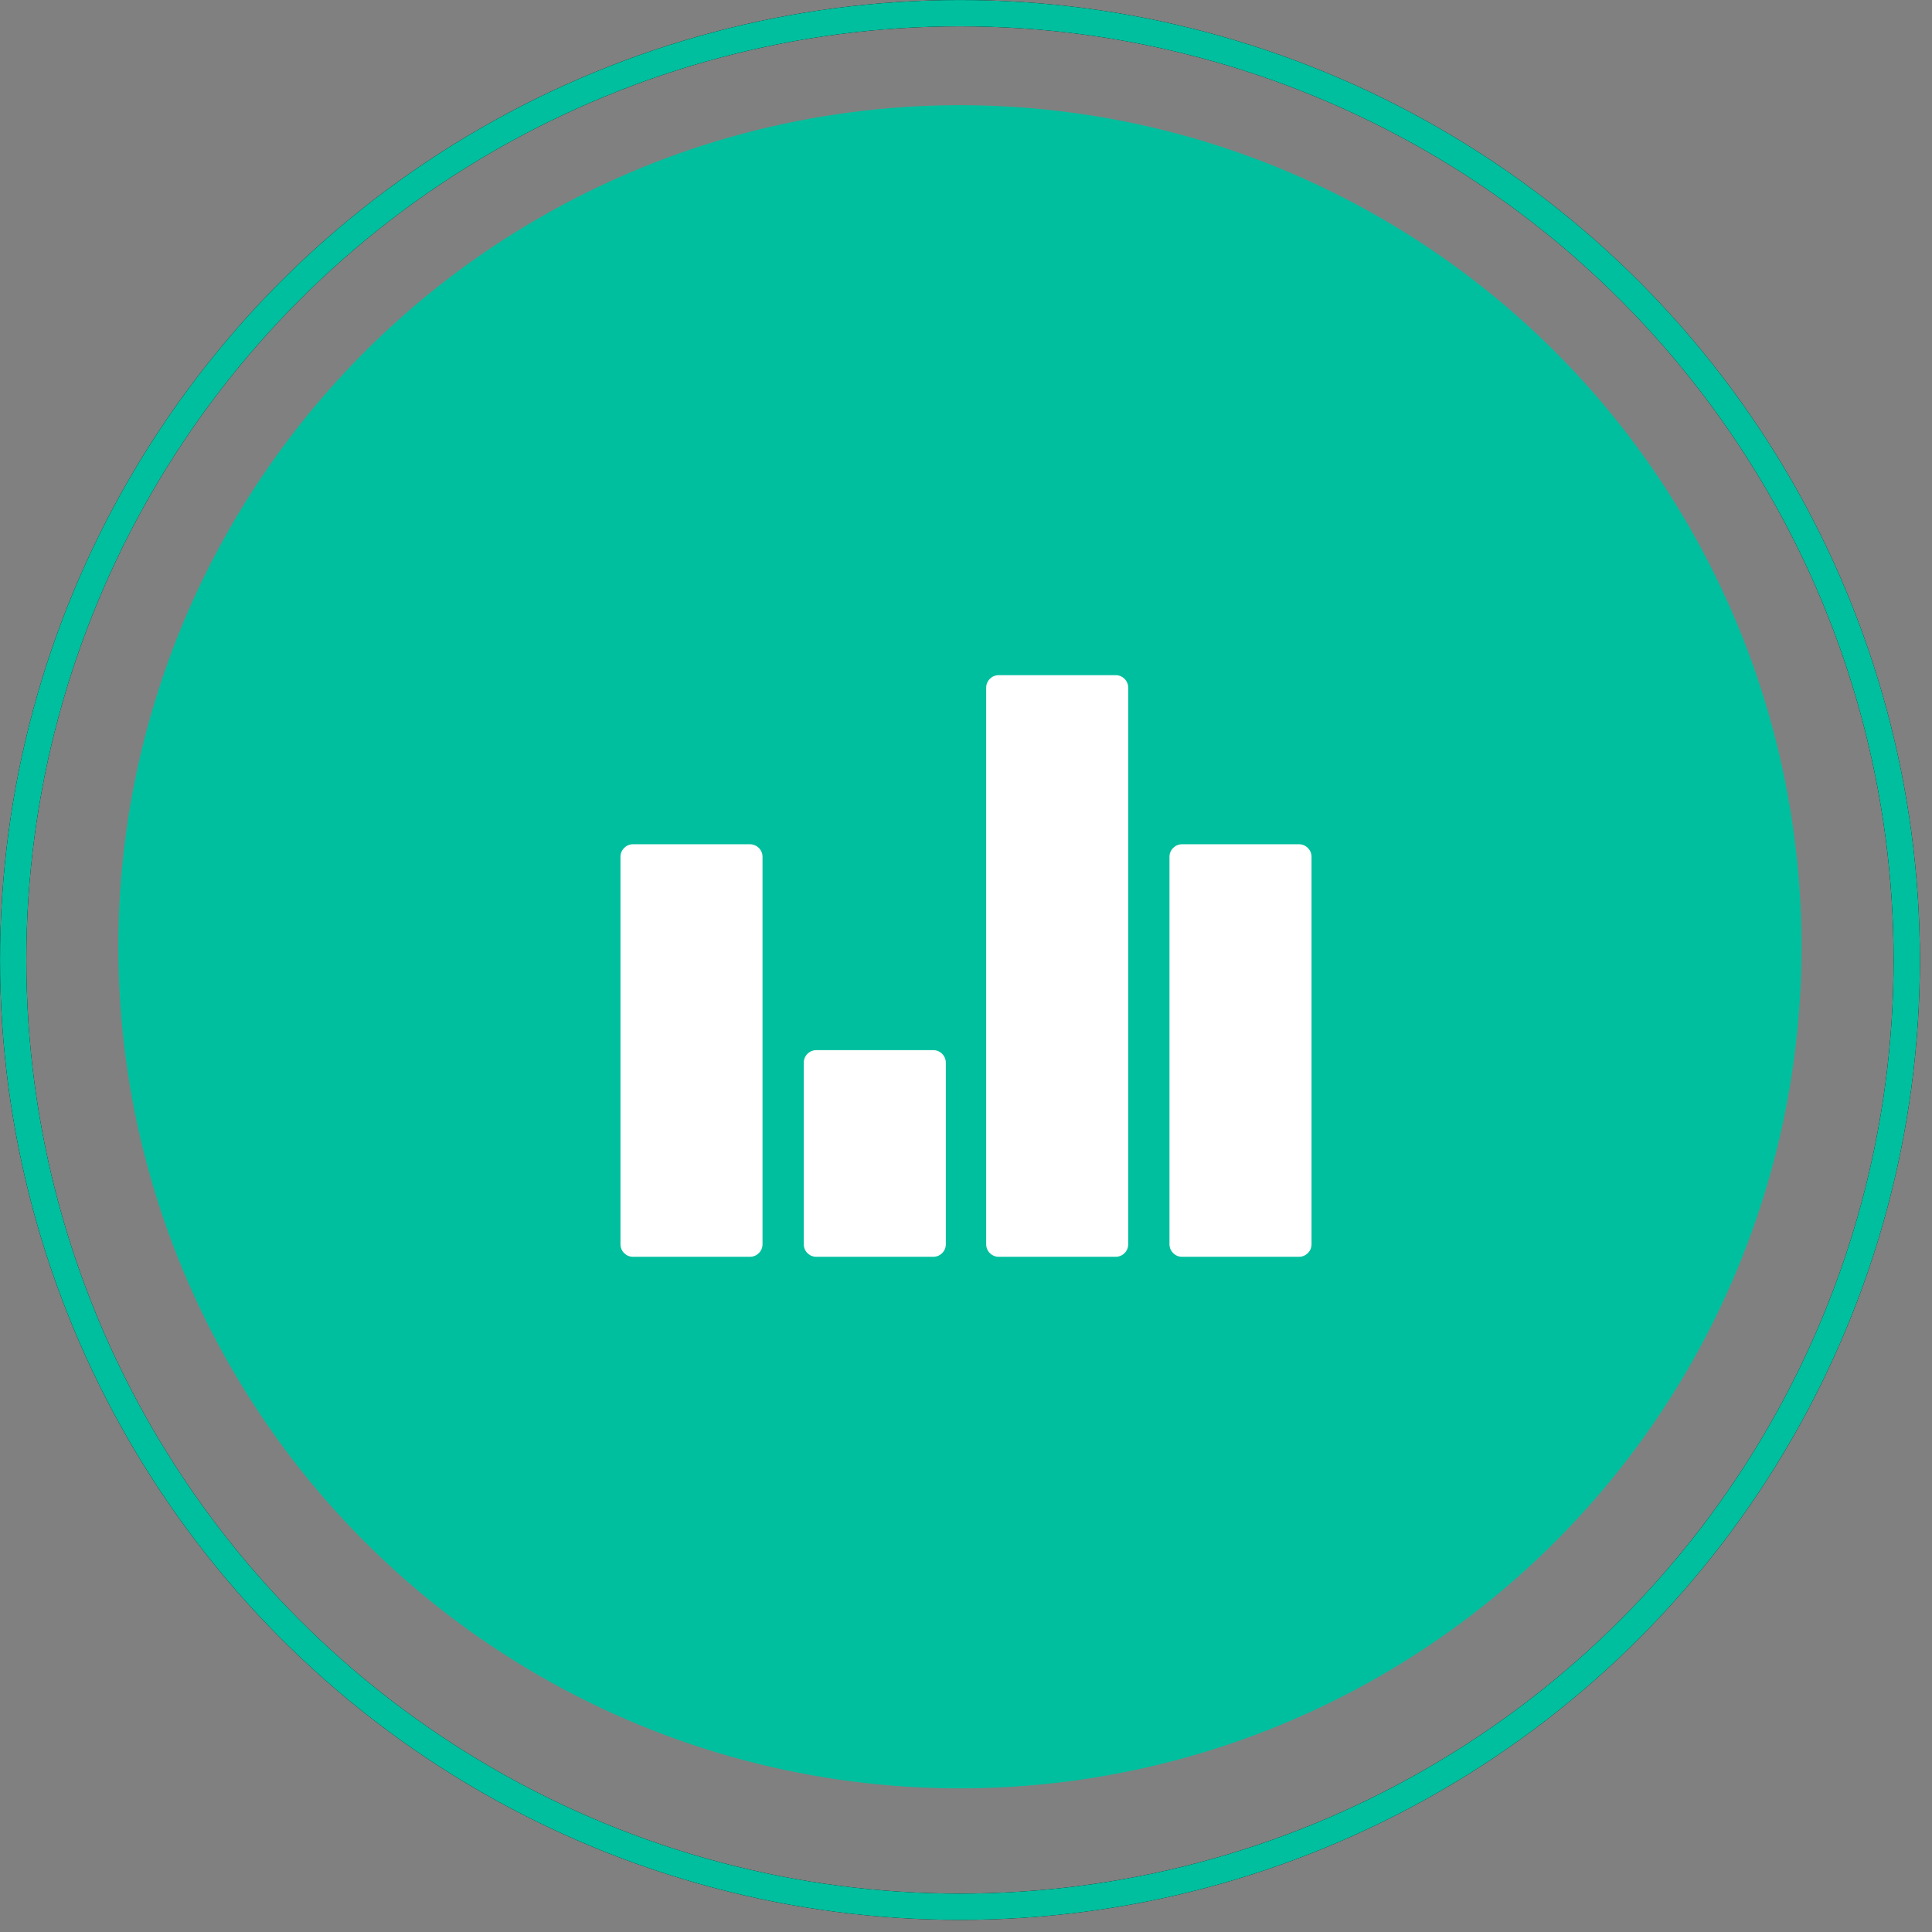
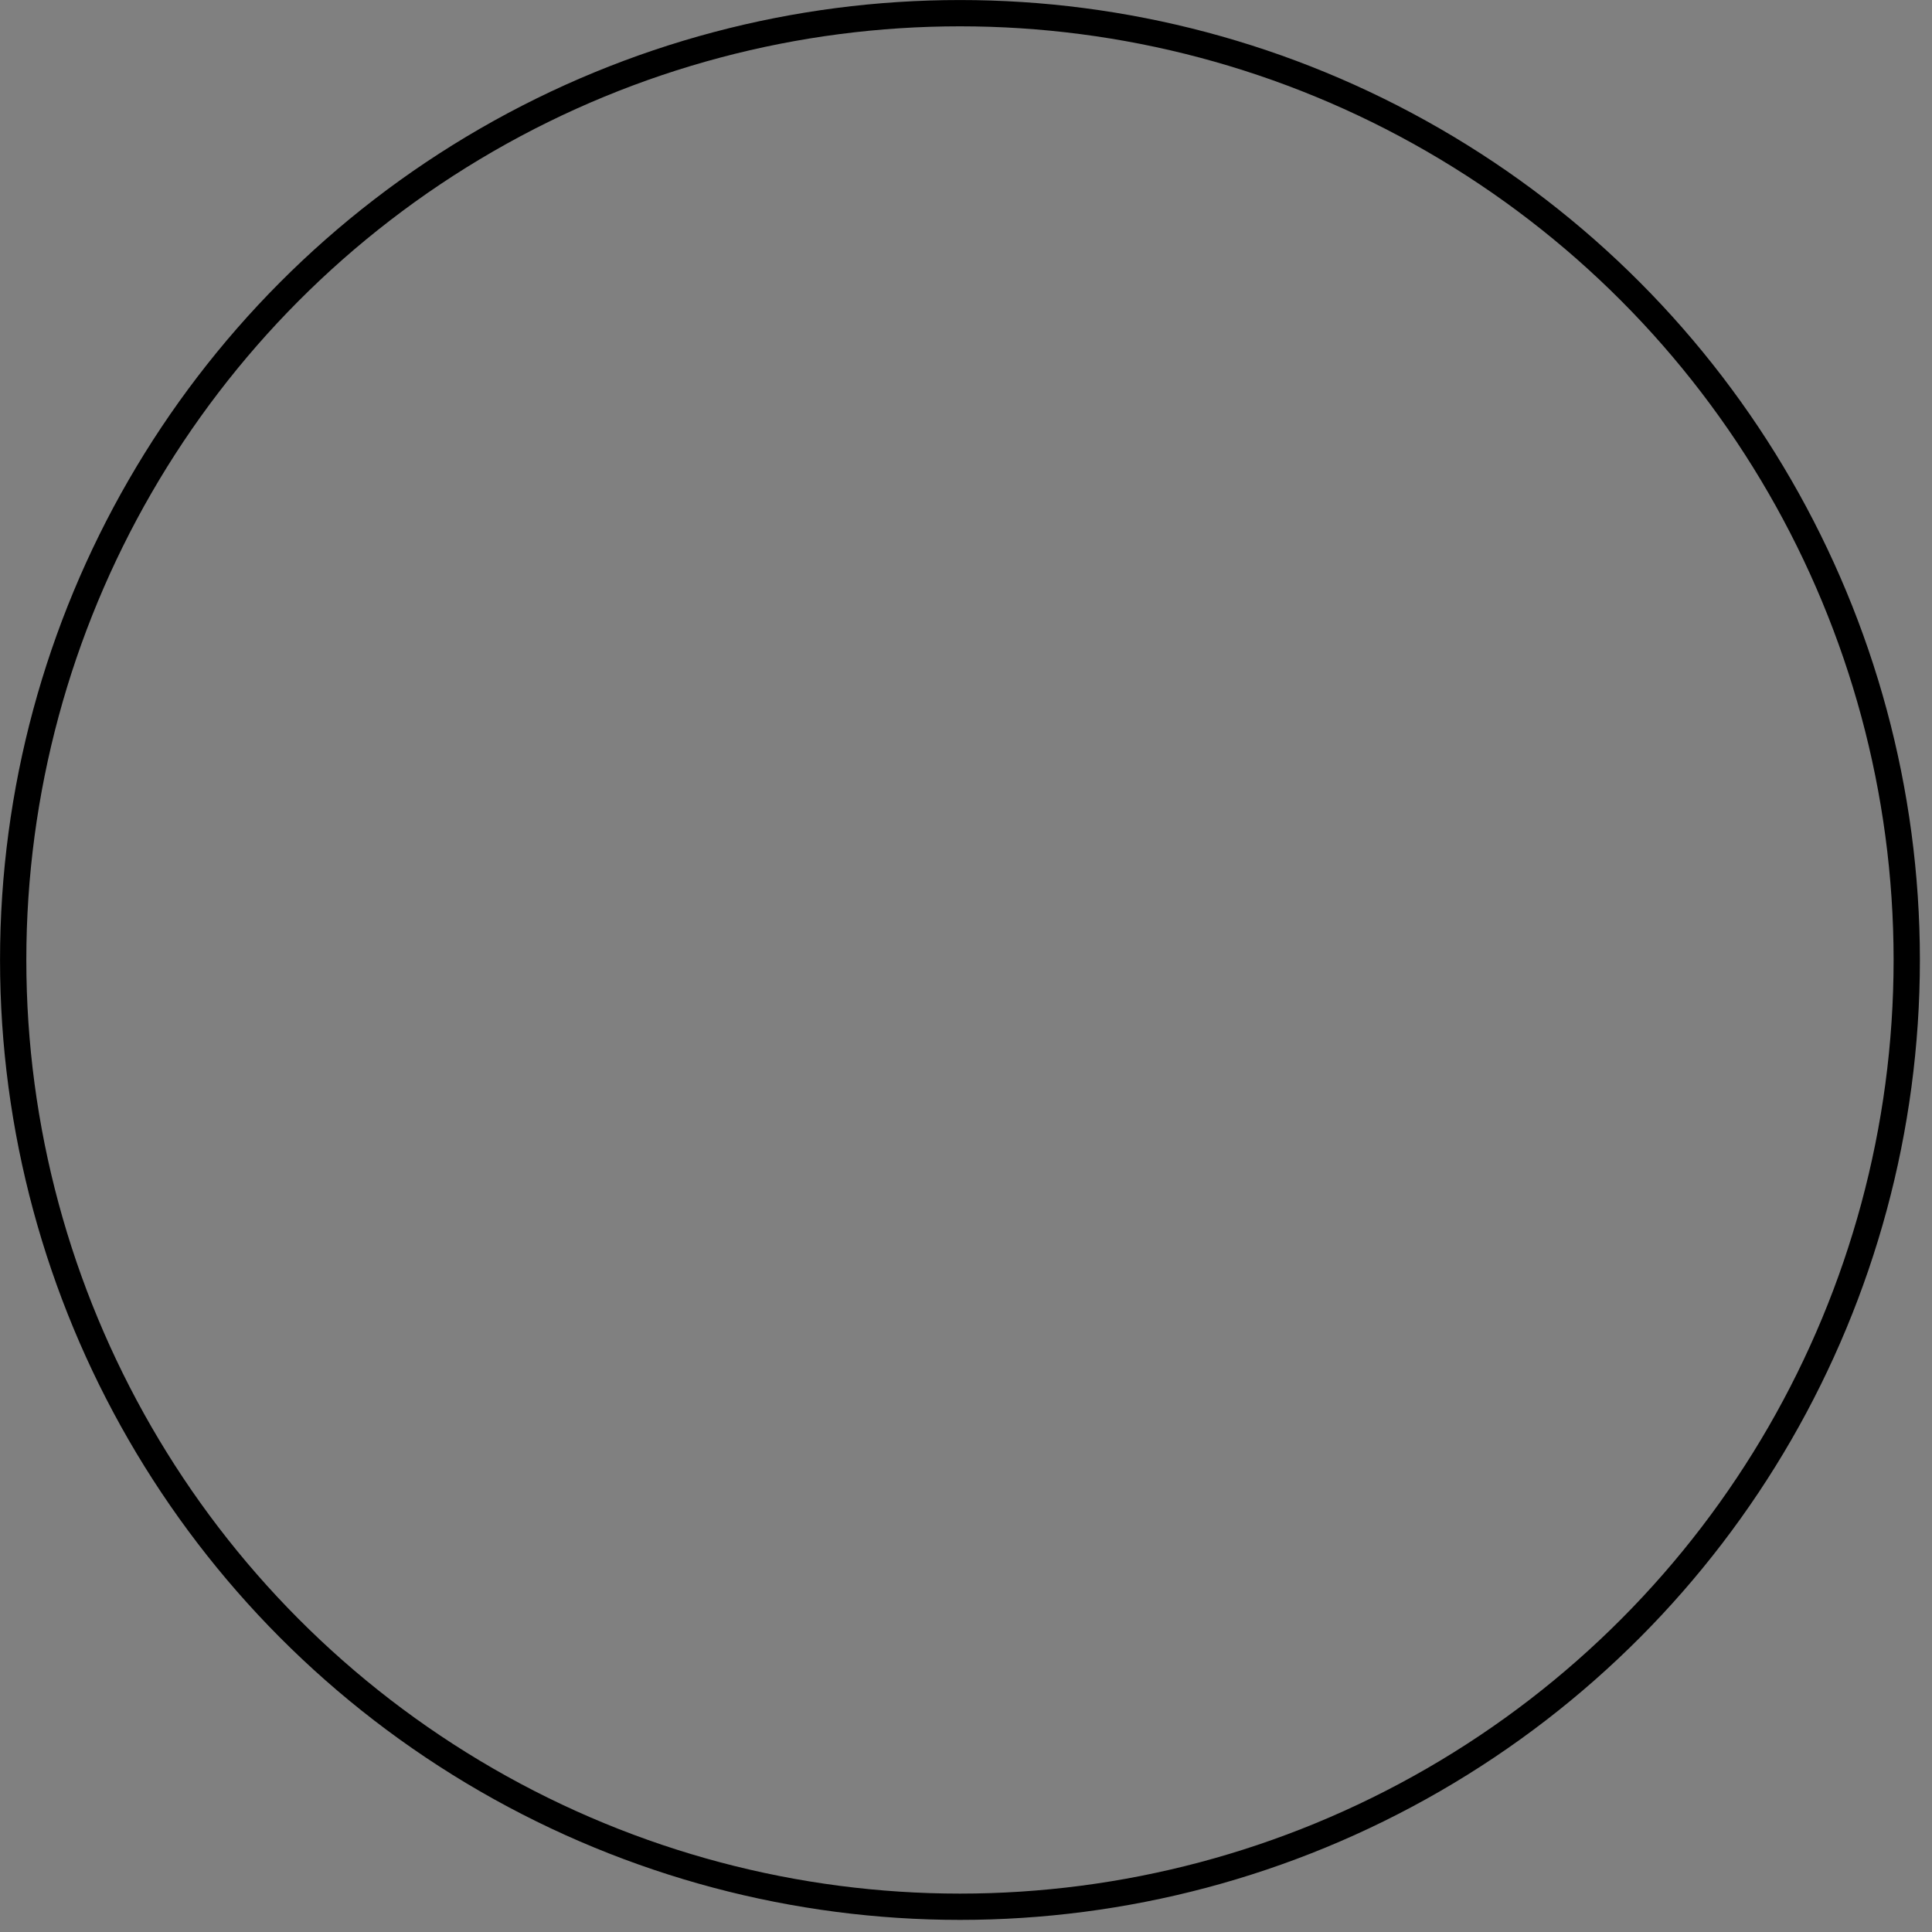
<svg xmlns="http://www.w3.org/2000/svg" width="56" height="56" viewBox="0 0 56 56" fill="none">
  <rect x="0" y="0" width="56" height="56" fill="#808080" stroke="none" />
-   <circle cx="27.824" cy="27.443" r="24.394" fill="#00BF9E" />
  <g clip-path="url(#clip0_2049_51266)">
-     <path d="M27.052 30.439H23.662C23.461 30.439 23.298 30.601 23.298 30.802V36.066C23.298 36.267 23.461 36.429 23.662 36.429H27.052C27.253 36.429 27.415 36.267 27.415 36.066V30.802C27.415 30.601 27.252 30.439 27.052 30.439ZM32.338 19.57H28.948C28.747 19.57 28.585 19.733 28.585 19.933V36.066C28.585 36.266 28.747 36.429 28.948 36.429H32.338C32.539 36.429 32.702 36.266 32.702 36.066V19.933C32.702 19.733 32.539 19.57 32.338 19.57ZM37.652 24.471H34.261C34.061 24.471 33.898 24.634 33.898 24.834V36.066C33.898 36.266 34.061 36.429 34.261 36.429H37.652C37.852 36.429 38.015 36.266 38.015 36.066V24.834C38.015 24.634 37.852 24.471 37.652 24.471ZM21.738 24.471H18.348C18.147 24.471 17.985 24.634 17.985 24.834V36.066C17.985 36.266 18.147 36.429 18.348 36.429H21.738C21.939 36.429 22.102 36.266 22.102 36.066V24.834C22.102 24.634 21.939 24.471 21.738 24.471Z" fill="white" />
-   </g>
+     </g>
  <circle cx="27.825" cy="27.825" r="27.443" stroke="black" stroke-width="0.762" />
-   <circle cx="27.825" cy="27.825" r="27.443" stroke="#00BF9E" stroke-width="0.762" />
  <defs>
    <clipPath id="clip0_2049_51266">
-       <rect width="24" height="24" fill="white" transform="translate(16 16)" />
-     </clipPath>
+       </clipPath>
  </defs>
</svg>